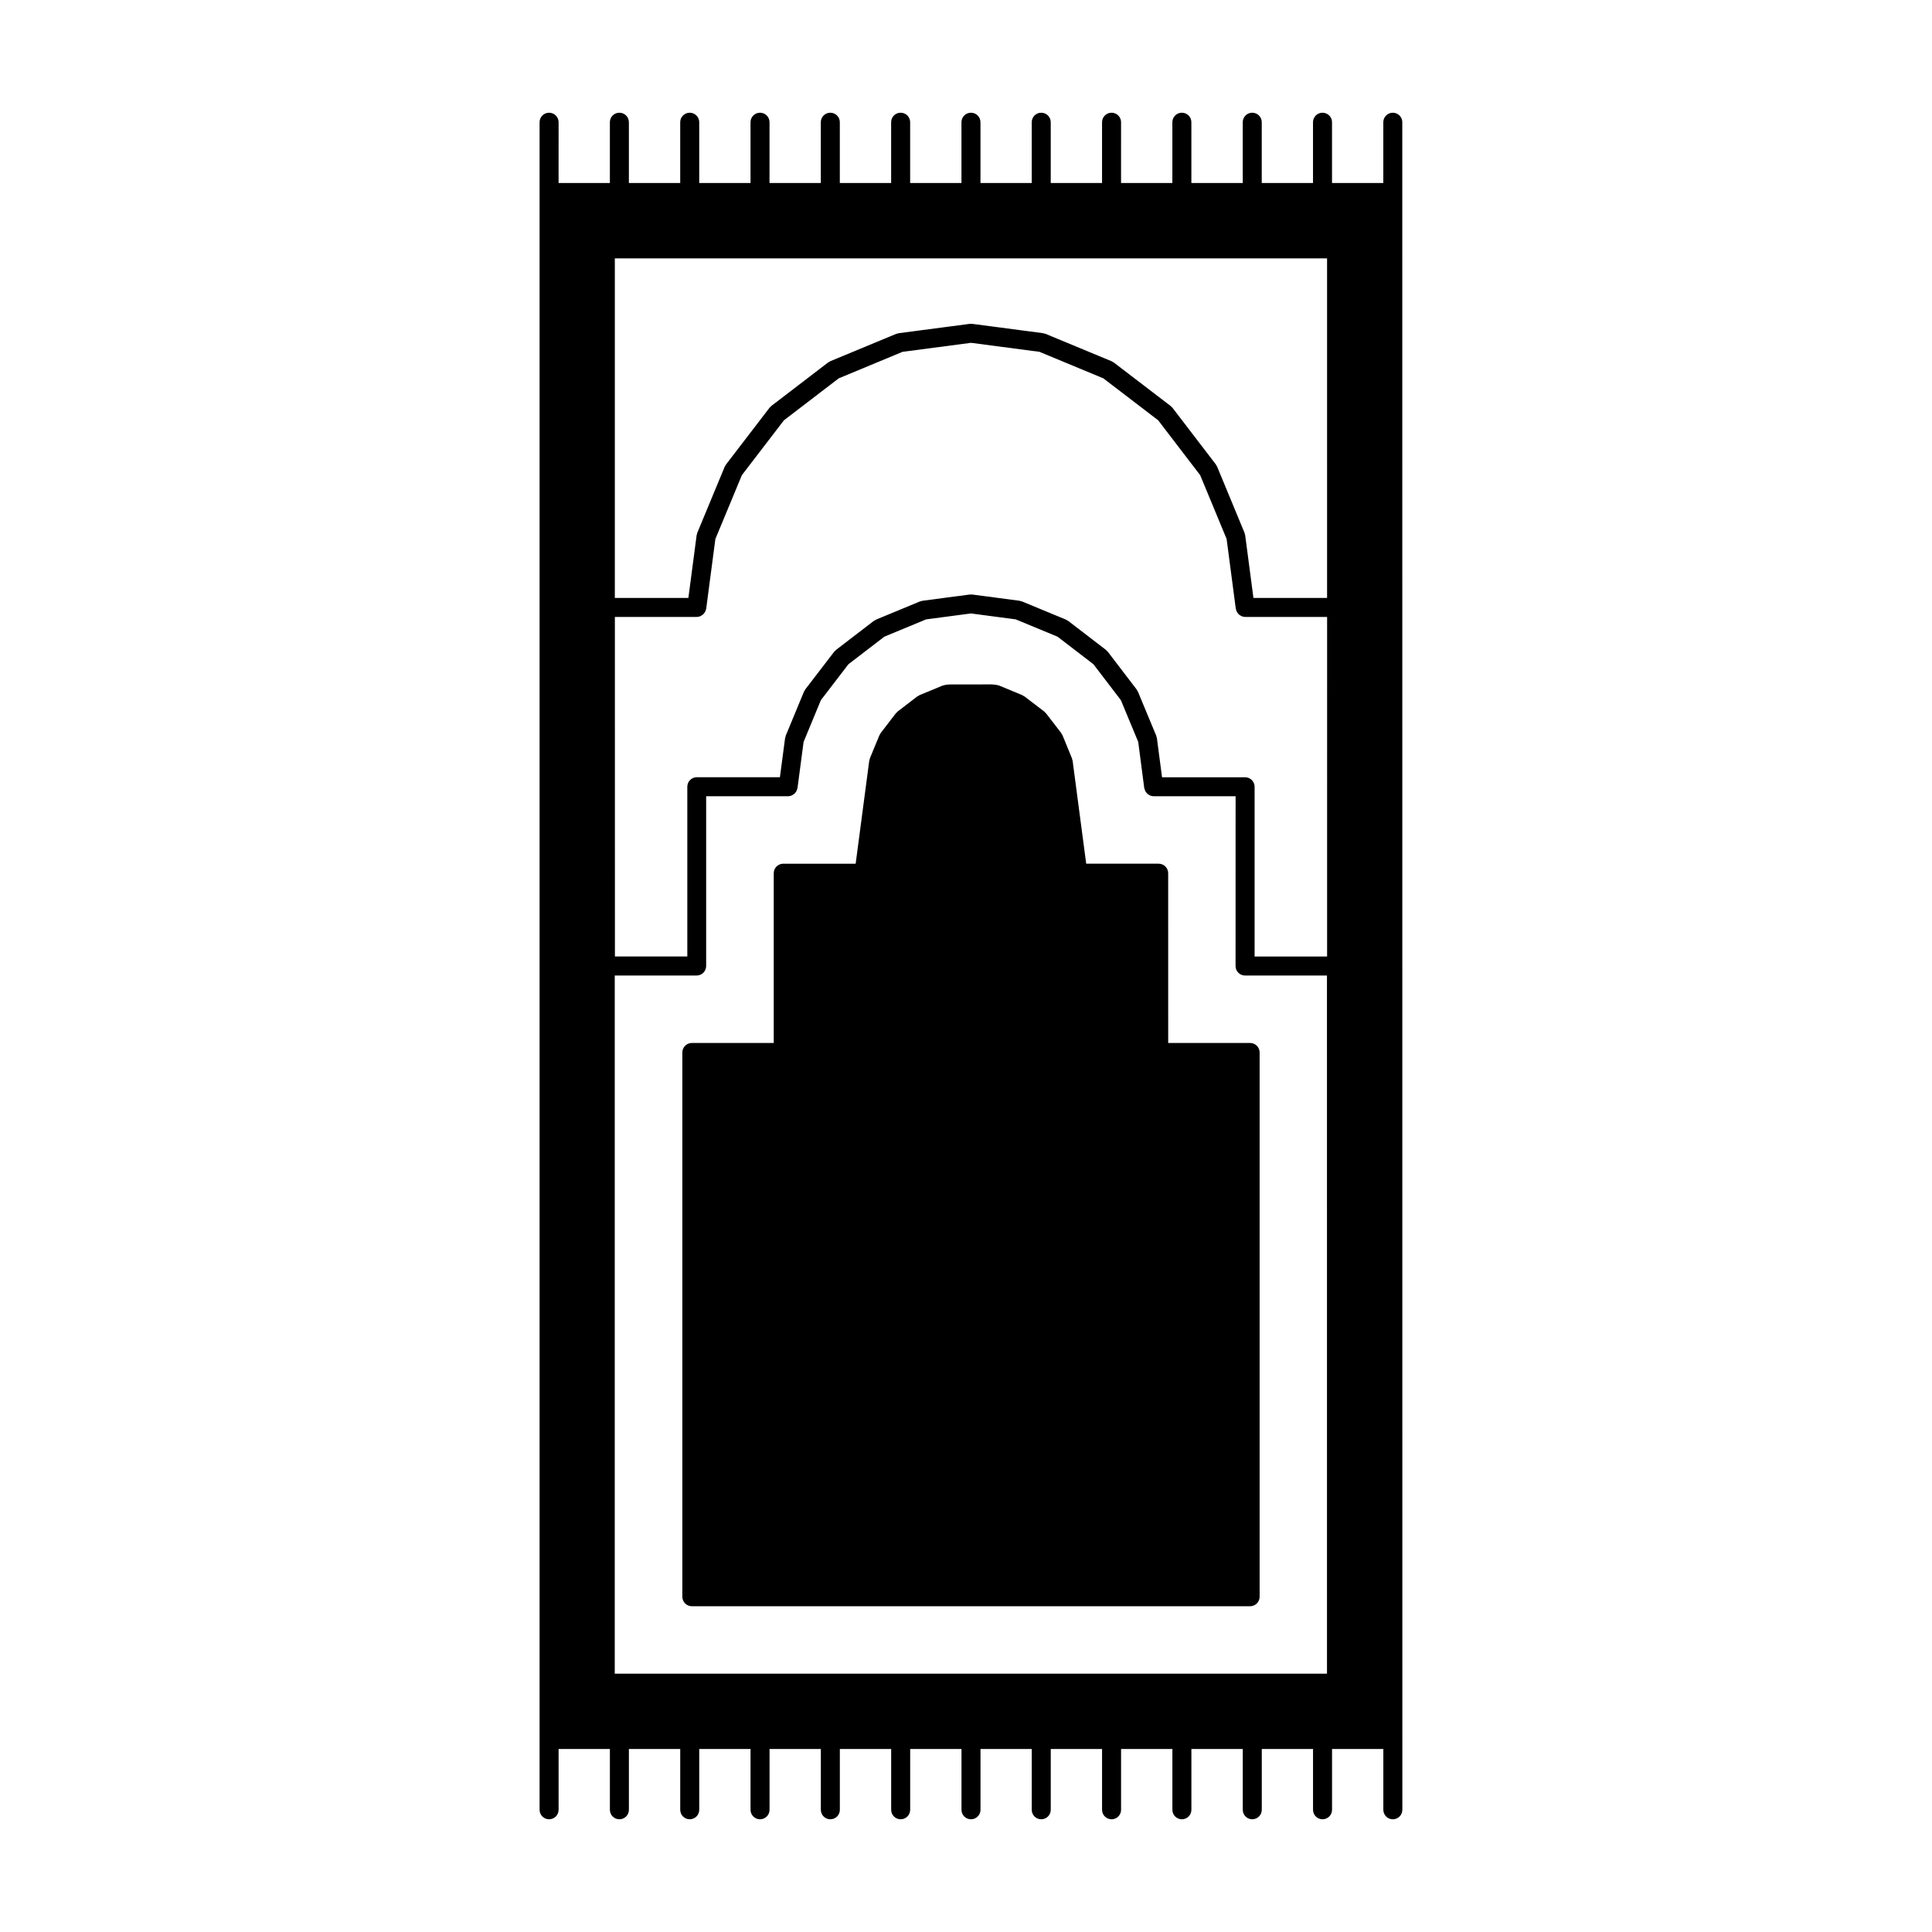
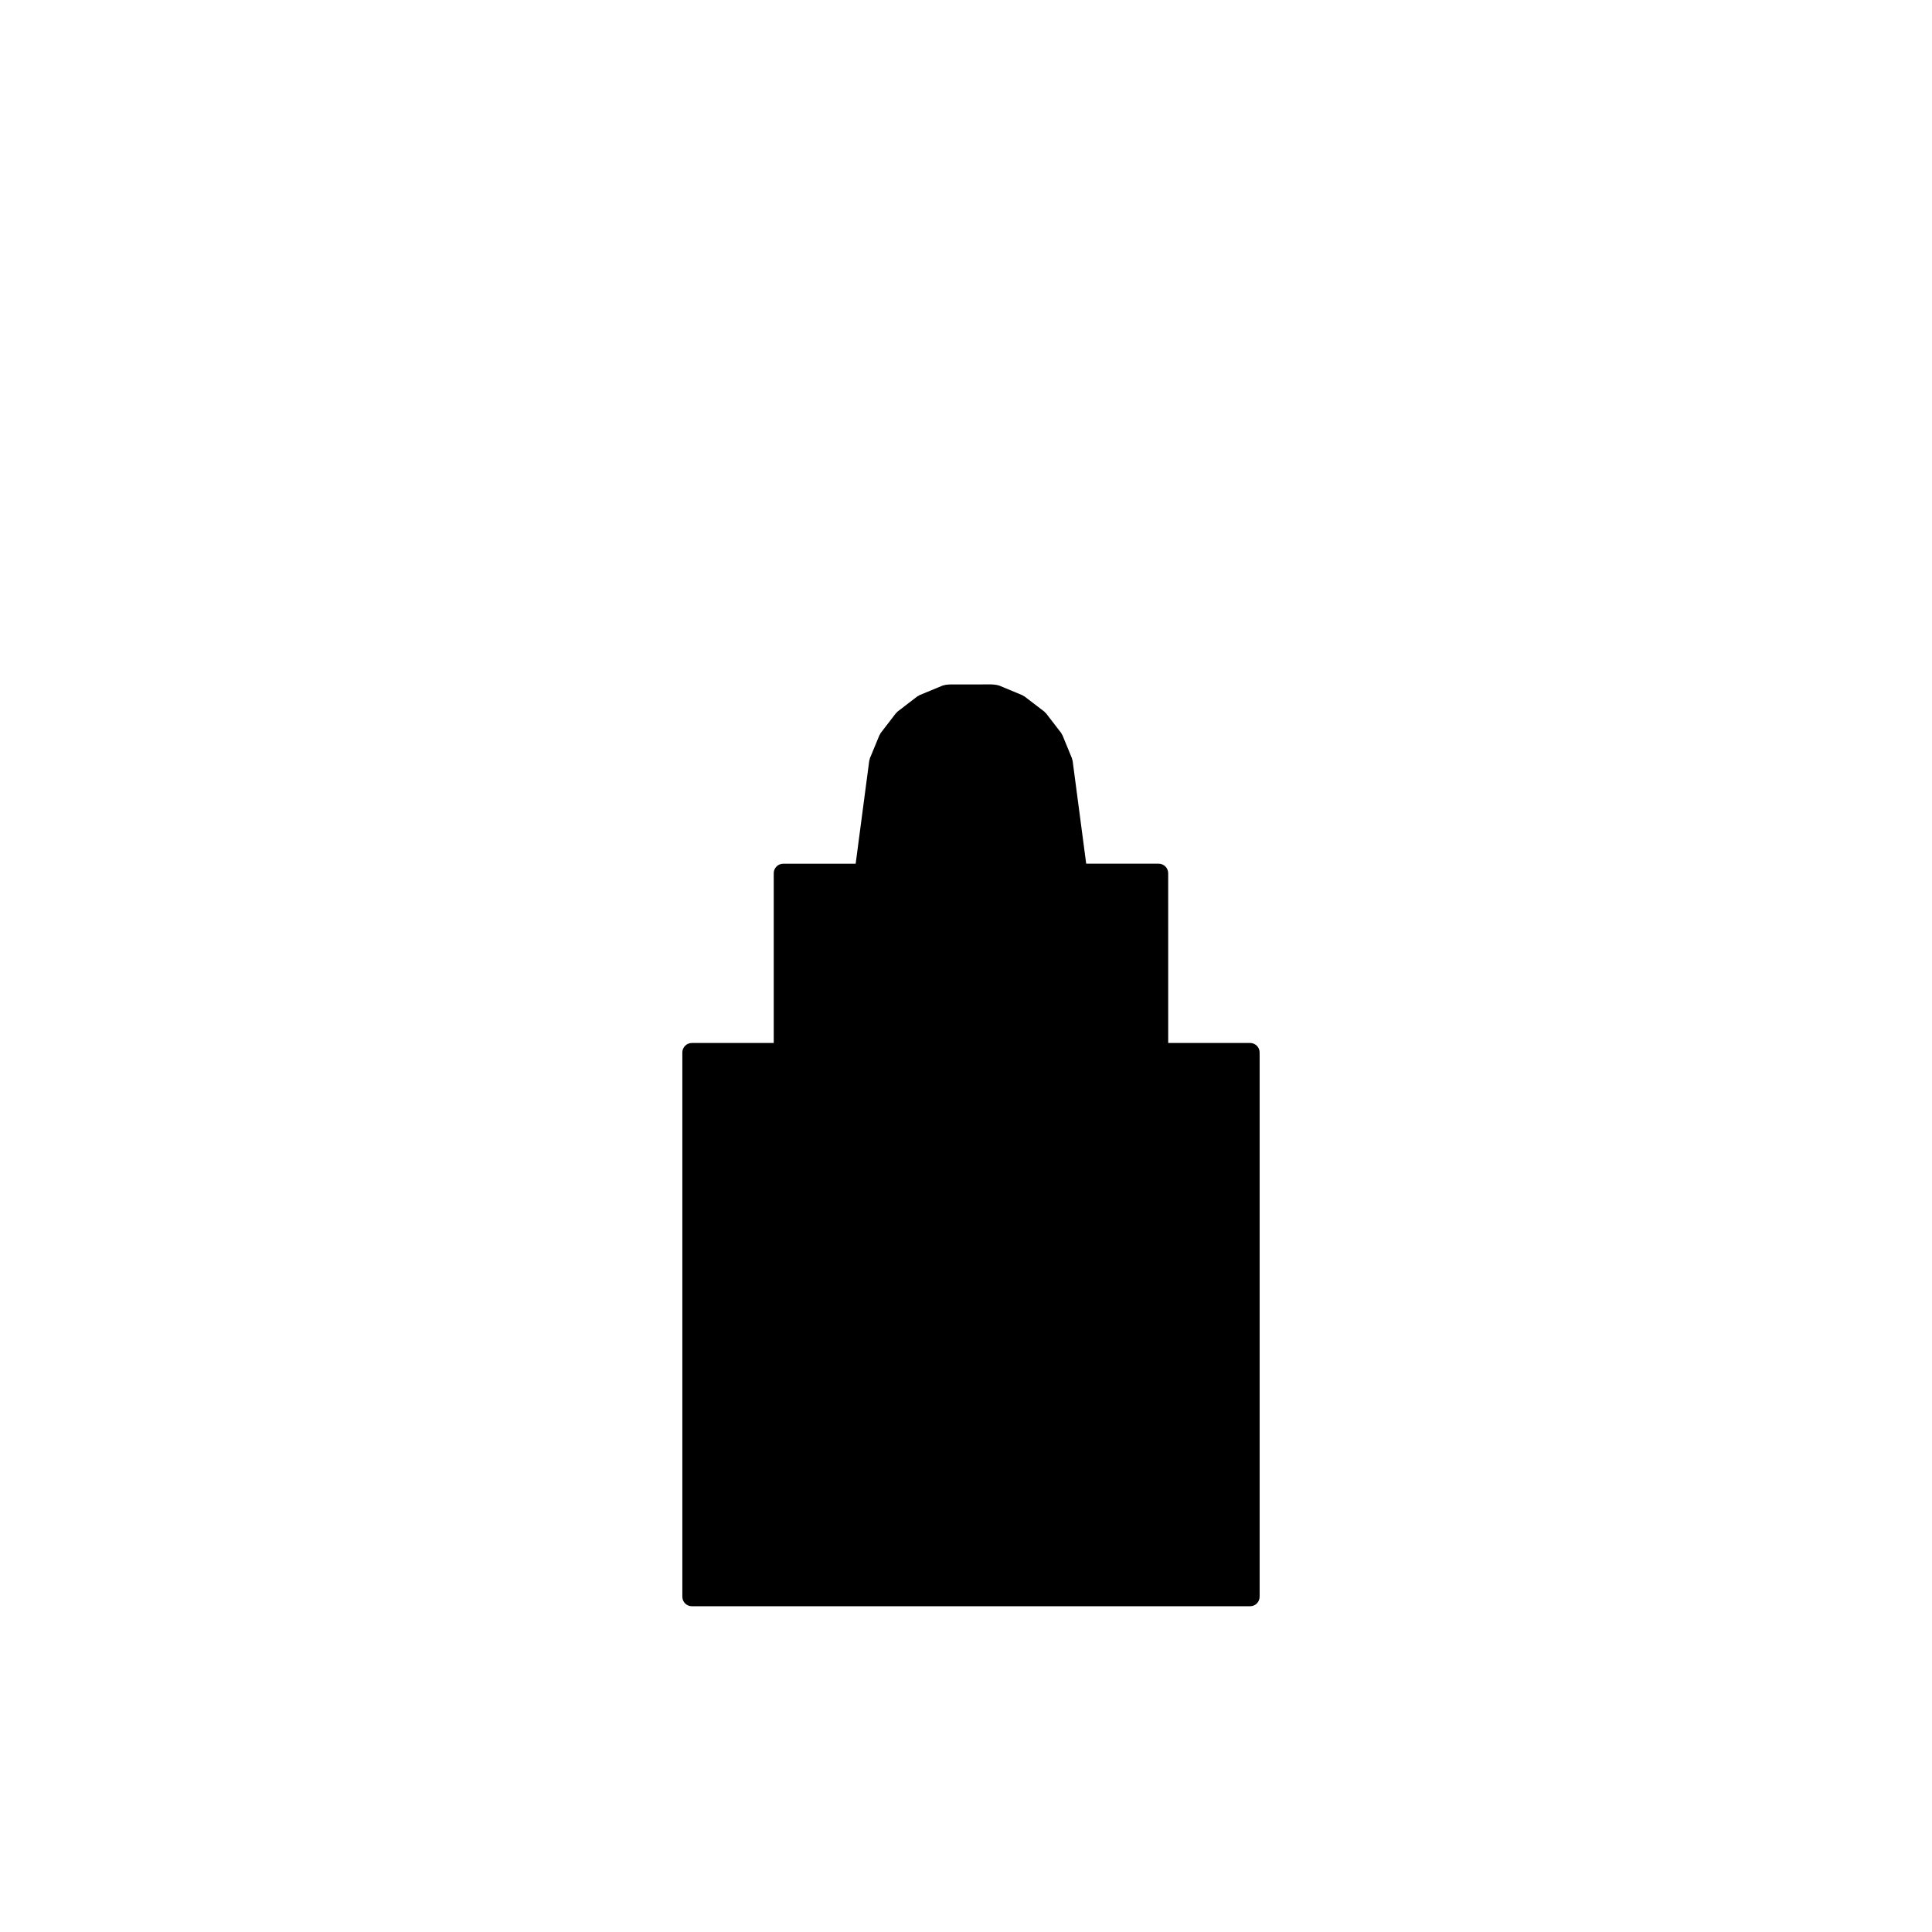
<svg xmlns="http://www.w3.org/2000/svg" fill="#000000" width="800px" height="800px" version="1.1" viewBox="144 144 512 512">
  <g>
    <path d="m453.58 375.41c0-1.391-1.129-2.519-2.519-2.519h-19.207l-3.598-27.281c-0.016-0.109-0.082-0.203-0.105-0.309-0.031-0.105-0.02-0.215-0.066-0.324l-2.516-6.133c-0.047-0.105-0.125-0.176-0.188-0.277-0.055-0.102-0.074-0.211-0.145-0.309l-4.031-5.231c-0.07-0.09-0.172-0.141-0.25-0.215-0.082-0.074-0.125-0.176-0.215-0.246l-5.262-4.019c-0.098-0.07-0.203-0.09-0.301-0.145-0.098-0.055-0.16-0.137-0.266-0.18l-6.109-2.535c-0.105-0.047-0.215-0.035-0.324-0.066-0.109-0.031-0.207-0.098-0.324-0.105l-0.984-0.121c-0.055-0.004-0.105 0.016-0.152 0.012-0.059 0-0.105-0.031-0.16-0.031l-11.141 0.004c-0.059 0-0.105 0.031-0.168 0.035-0.051 0-0.102-0.02-0.152-0.016l-0.961 0.121c-0.121 0.016-0.215 0.082-0.332 0.109-0.105 0.023-0.211 0.016-0.312 0.059l-6.125 2.535c-0.105 0.047-0.176 0.125-0.277 0.188-0.098 0.055-0.207 0.074-0.297 0.145l-5.234 4.019c-0.09 0.07-0.137 0.168-0.211 0.246-0.074 0.082-0.18 0.125-0.246 0.215l-4.019 5.231c-0.074 0.098-0.098 0.207-0.152 0.312-0.055 0.098-0.137 0.16-0.176 0.262l-2.535 6.133c-0.039 0.102-0.031 0.207-0.059 0.312-0.031 0.109-0.098 0.207-0.105 0.324l-3.598 27.281h-19.191c-1.391 0-2.519 1.129-2.519 2.519v44.988h-21.703c-1.391 0-2.519 1.129-2.519 2.519v144.23c0 1.391 1.129 2.519 2.519 2.519h147.95c1.391 0 2.519-1.129 2.519-2.519v-144.23c0-1.391-1.129-2.519-2.519-2.519h-21.711z" />
-     <path d="m513.11 173.87c-1.391 0-2.519 1.129-2.519 2.519v16.113h-13.594v-16.113c0-1.391-1.129-2.519-2.519-2.519s-2.519 1.129-2.519 2.519v16.113h-13.582v-16.113c0-1.391-1.129-2.519-2.519-2.519-1.391 0-2.519 1.129-2.519 2.519v16.113h-13.613v-16.113c0-1.391-1.129-2.519-2.519-2.519s-2.519 1.129-2.519 2.519v16.113h-13.598l0.004-16.113c0-1.391-1.129-2.519-2.519-2.519s-2.519 1.129-2.519 2.519v16.113h-13.598v-16.113c0-1.391-1.129-2.519-2.519-2.519-1.391 0-2.519 1.129-2.519 2.519v16.113h-13.582v-16.113c0-1.391-1.129-2.519-2.519-2.519s-2.519 1.129-2.519 2.519v16.113h-13.598v-16.113c0-1.391-1.129-2.519-2.519-2.519s-2.519 1.129-2.519 2.519v16.113h-13.598v-16.113c0-1.391-1.129-2.519-2.519-2.519s-2.519 1.129-2.519 2.519v16.113h-13.594l0.004-16.113c0-1.391-1.129-2.519-2.519-2.519s-2.519 1.129-2.519 2.519v16.113h-13.594v-16.113c0-1.391-1.129-2.519-2.519-2.519-1.391 0-2.519 1.129-2.519 2.519v16.113h-13.602v-16.113c0-1.391-1.129-2.519-2.519-2.519-1.391 0-2.519 1.129-2.519 2.519v16.113h-13.594l0.004-16.113c0-1.391-1.129-2.519-2.519-2.519s-2.519 1.129-2.519 2.519v447.22c0 1.391 1.129 2.519 2.519 2.519s2.519-1.129 2.519-2.519v-16.113h13.594v16.113c0 1.391 1.129 2.519 2.519 2.519s2.519-1.129 2.519-2.519v-16.113h13.602v16.113c0 1.391 1.129 2.519 2.519 2.519s2.519-1.129 2.519-2.519v-16.113h13.594v16.113c0 1.391 1.129 2.519 2.519 2.519s2.519-1.129 2.519-2.519v-16.113h13.594v16.113c0 1.391 1.129 2.519 2.519 2.519s2.519-1.129 2.519-2.519v-16.113h13.598v16.113c0 1.391 1.129 2.519 2.519 2.519 1.391 0 2.519-1.129 2.519-2.519v-16.113h13.598v16.113c0 1.391 1.129 2.519 2.519 2.519s2.519-1.129 2.519-2.519v-16.113h13.578v16.113c0 1.391 1.129 2.519 2.519 2.519s2.519-1.129 2.519-2.519v-16.113h13.598v16.113c0 1.391 1.129 2.519 2.519 2.519 1.391 0 2.519-1.129 2.519-2.519v-16.113h13.598v16.113c0 1.391 1.129 2.519 2.519 2.519s2.519-1.129 2.519-2.519v-16.113h13.613v16.113c0 1.391 1.129 2.519 2.519 2.519s2.519-1.129 2.519-2.519v-16.113h13.582v16.113c0 1.391 1.129 2.519 2.519 2.519s2.519-1.129 2.519-2.519v-16.113h13.594v16.113c0 1.391 1.129 2.519 2.519 2.519s2.519-1.129 2.519-2.519v-18.633l-0.016-409.95v-18.633c0.004-1.391-1.117-2.519-2.512-2.519zm-17.445 413.67h-188.75v-185.02h21.703c1.391 0 2.519-1.129 2.519-2.519v-44.988h21.711c0.328 0 0.641-0.07 0.934-0.191 0.105-0.039 0.195-0.117 0.293-0.176 0.172-0.102 0.336-0.191 0.484-0.324 0.098-0.09 0.16-0.203 0.242-0.301 0.109-0.141 0.215-0.277 0.297-0.441 0.059-0.125 0.09-0.262 0.133-0.398 0.035-0.121 0.102-0.227 0.117-0.359l1.613-12.211 4.586-11.074 7.301-9.512 9.512-7.301 11.074-4.586 11.879-1.57 11.863 1.57 11.082 4.586 9.508 7.301 7.273 9.512 4.602 11.07 1.594 12.211c0.02 0.137 0.086 0.246 0.121 0.371 0.039 0.133 0.066 0.258 0.121 0.379 0.082 0.172 0.191 0.312 0.309 0.457 0.082 0.102 0.141 0.207 0.238 0.293 0.145 0.137 0.316 0.23 0.492 0.332 0.102 0.055 0.176 0.125 0.281 0.168 0.297 0.117 0.605 0.191 0.938 0.191h0.004 21.711l-0.012 44.996c0 1.391 1.129 2.519 2.519 2.519h21.703zm0-190.05h-19.184v-44.988c0-1.391-1.129-2.519-2.519-2.519h-22.012l-1.355-10.348c-0.016-0.109-0.082-0.207-0.105-0.312s-0.02-0.215-0.066-0.328l-4.856-11.684c-0.047-0.105-0.125-0.176-0.18-0.266-0.055-0.098-0.074-0.207-0.141-0.297l-7.672-10.035c-0.07-0.098-0.172-0.141-0.25-0.223-0.082-0.082-0.125-0.176-0.215-0.246l-10.035-7.703c-0.098-0.07-0.203-0.09-0.297-0.145-0.102-0.055-0.168-0.141-0.277-0.188l-11.695-4.836c-0.105-0.039-0.211-0.035-0.316-0.059-0.105-0.031-0.203-0.098-0.312-0.105l-12.523-1.656c-0.109-0.016-0.211 0.02-0.324 0.02-0.109 0-0.215-0.035-0.332-0.02l-12.539 1.656c-0.109 0.016-0.207 0.082-0.312 0.105-0.105 0.023-0.211 0.016-0.316 0.059l-11.684 4.836c-0.105 0.047-0.18 0.133-0.277 0.188-0.098 0.055-0.207 0.074-0.293 0.141l-10.035 7.703c-0.09 0.07-0.137 0.172-0.215 0.246-0.082 0.074-0.176 0.125-0.246 0.211l-7.703 10.035c-0.07 0.09-0.09 0.203-0.145 0.301-0.055 0.098-0.137 0.168-0.18 0.273l-4.836 11.684c-0.039 0.105-0.035 0.211-0.059 0.312-0.031 0.109-0.098 0.207-0.105 0.316l-1.367 10.352h-22.023c-1.391 0-2.519 1.129-2.519 2.519v44.988h-19.184l-0.012-89.984h21.703c0.328 0 0.641-0.07 0.934-0.191 0.105-0.039 0.195-0.117 0.293-0.176 0.172-0.102 0.336-0.191 0.484-0.324 0.098-0.09 0.16-0.203 0.242-0.301 0.109-0.141 0.215-0.277 0.297-0.441 0.059-0.125 0.09-0.262 0.133-0.398 0.035-0.121 0.102-0.227 0.117-0.359l2.43-18.469 7.027-16.922 11.133-14.523 14.535-11.129 16.906-7.023 18.156-2.387 18.133 2.387 16.922 7.023 14.535 11.117 11.133 14.547 7.004 16.898 2.43 18.484c0.02 0.137 0.086 0.25 0.121 0.379 0.039 0.125 0.066 0.25 0.121 0.371 0.086 0.176 0.195 0.324 0.312 0.469 0.074 0.098 0.133 0.195 0.223 0.281 0.152 0.141 0.328 0.238 0.508 0.336 0.098 0.051 0.172 0.121 0.273 0.16 0.297 0.117 0.605 0.191 0.938 0.191h0.004 21.703l-0.004 89.996zm0-95.035h-19.492l-2.188-16.617c-0.016-0.117-0.082-0.211-0.105-0.316-0.031-0.105-0.02-0.211-0.066-0.312l-7.254-17.527c-0.039-0.102-0.121-0.168-0.176-0.262-0.055-0.102-0.074-0.211-0.145-0.309l-11.527-15.055c-0.074-0.102-0.18-0.152-0.266-0.23-0.082-0.074-0.117-0.168-0.207-0.23l-15.074-11.531c-0.09-0.07-0.195-0.086-0.293-0.141-0.102-0.055-0.168-0.141-0.277-0.188l-17.527-7.269c-0.105-0.047-0.223-0.035-0.328-0.066s-0.191-0.09-0.309-0.105l-18.785-2.473c-0.117-0.016-0.215 0.02-0.328 0.02-0.109 0-0.215-0.039-0.332-0.02l-18.816 2.473c-0.109 0.016-0.207 0.082-0.312 0.105-0.105 0.023-0.215 0.016-0.324 0.059l-17.516 7.269c-0.105 0.047-0.18 0.133-0.277 0.188s-0.203 0.074-0.289 0.141l-15.059 11.531c-0.098 0.07-0.141 0.176-0.223 0.258-0.074 0.074-0.176 0.121-0.242 0.211l-11.543 15.055c-0.07 0.09-0.09 0.195-0.141 0.293-0.055 0.098-0.141 0.168-0.188 0.273l-7.273 17.527c-0.047 0.105-0.035 0.211-0.066 0.316-0.031 0.109-0.09 0.203-0.105 0.316l-2.188 16.617h-19.492v-89.98h188.75l0.004 89.98z" />
  </g>
</svg>